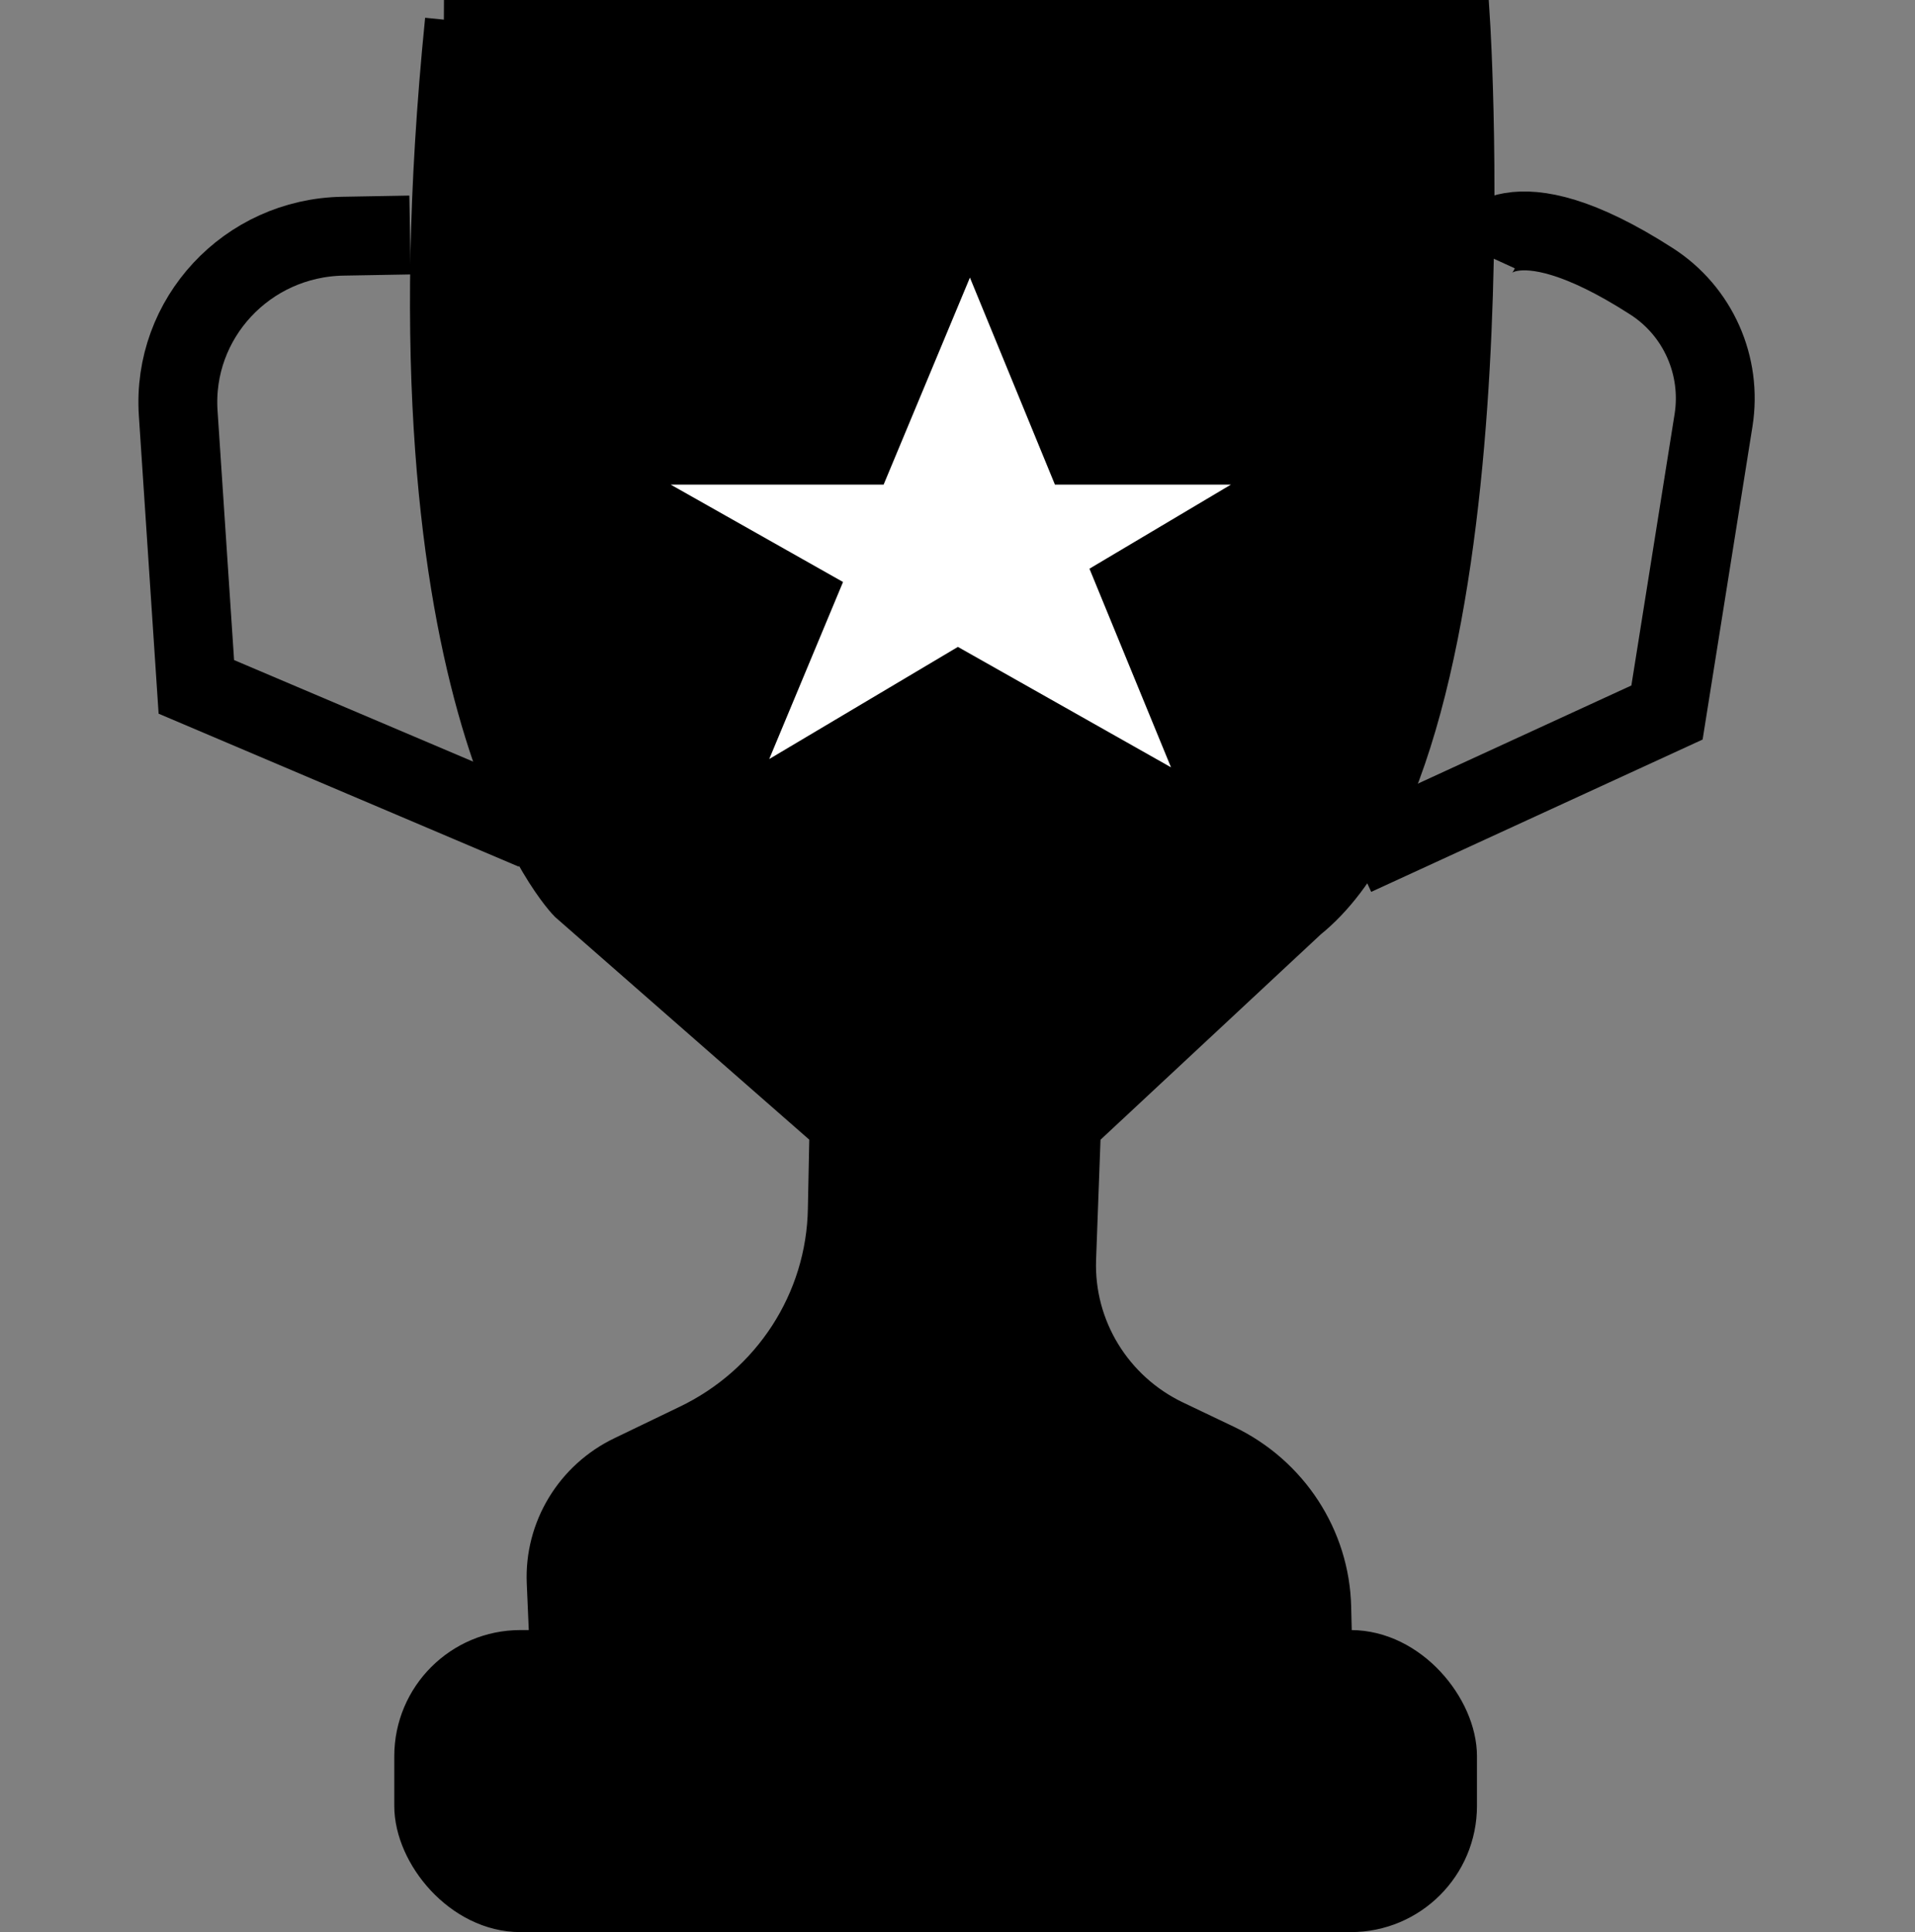
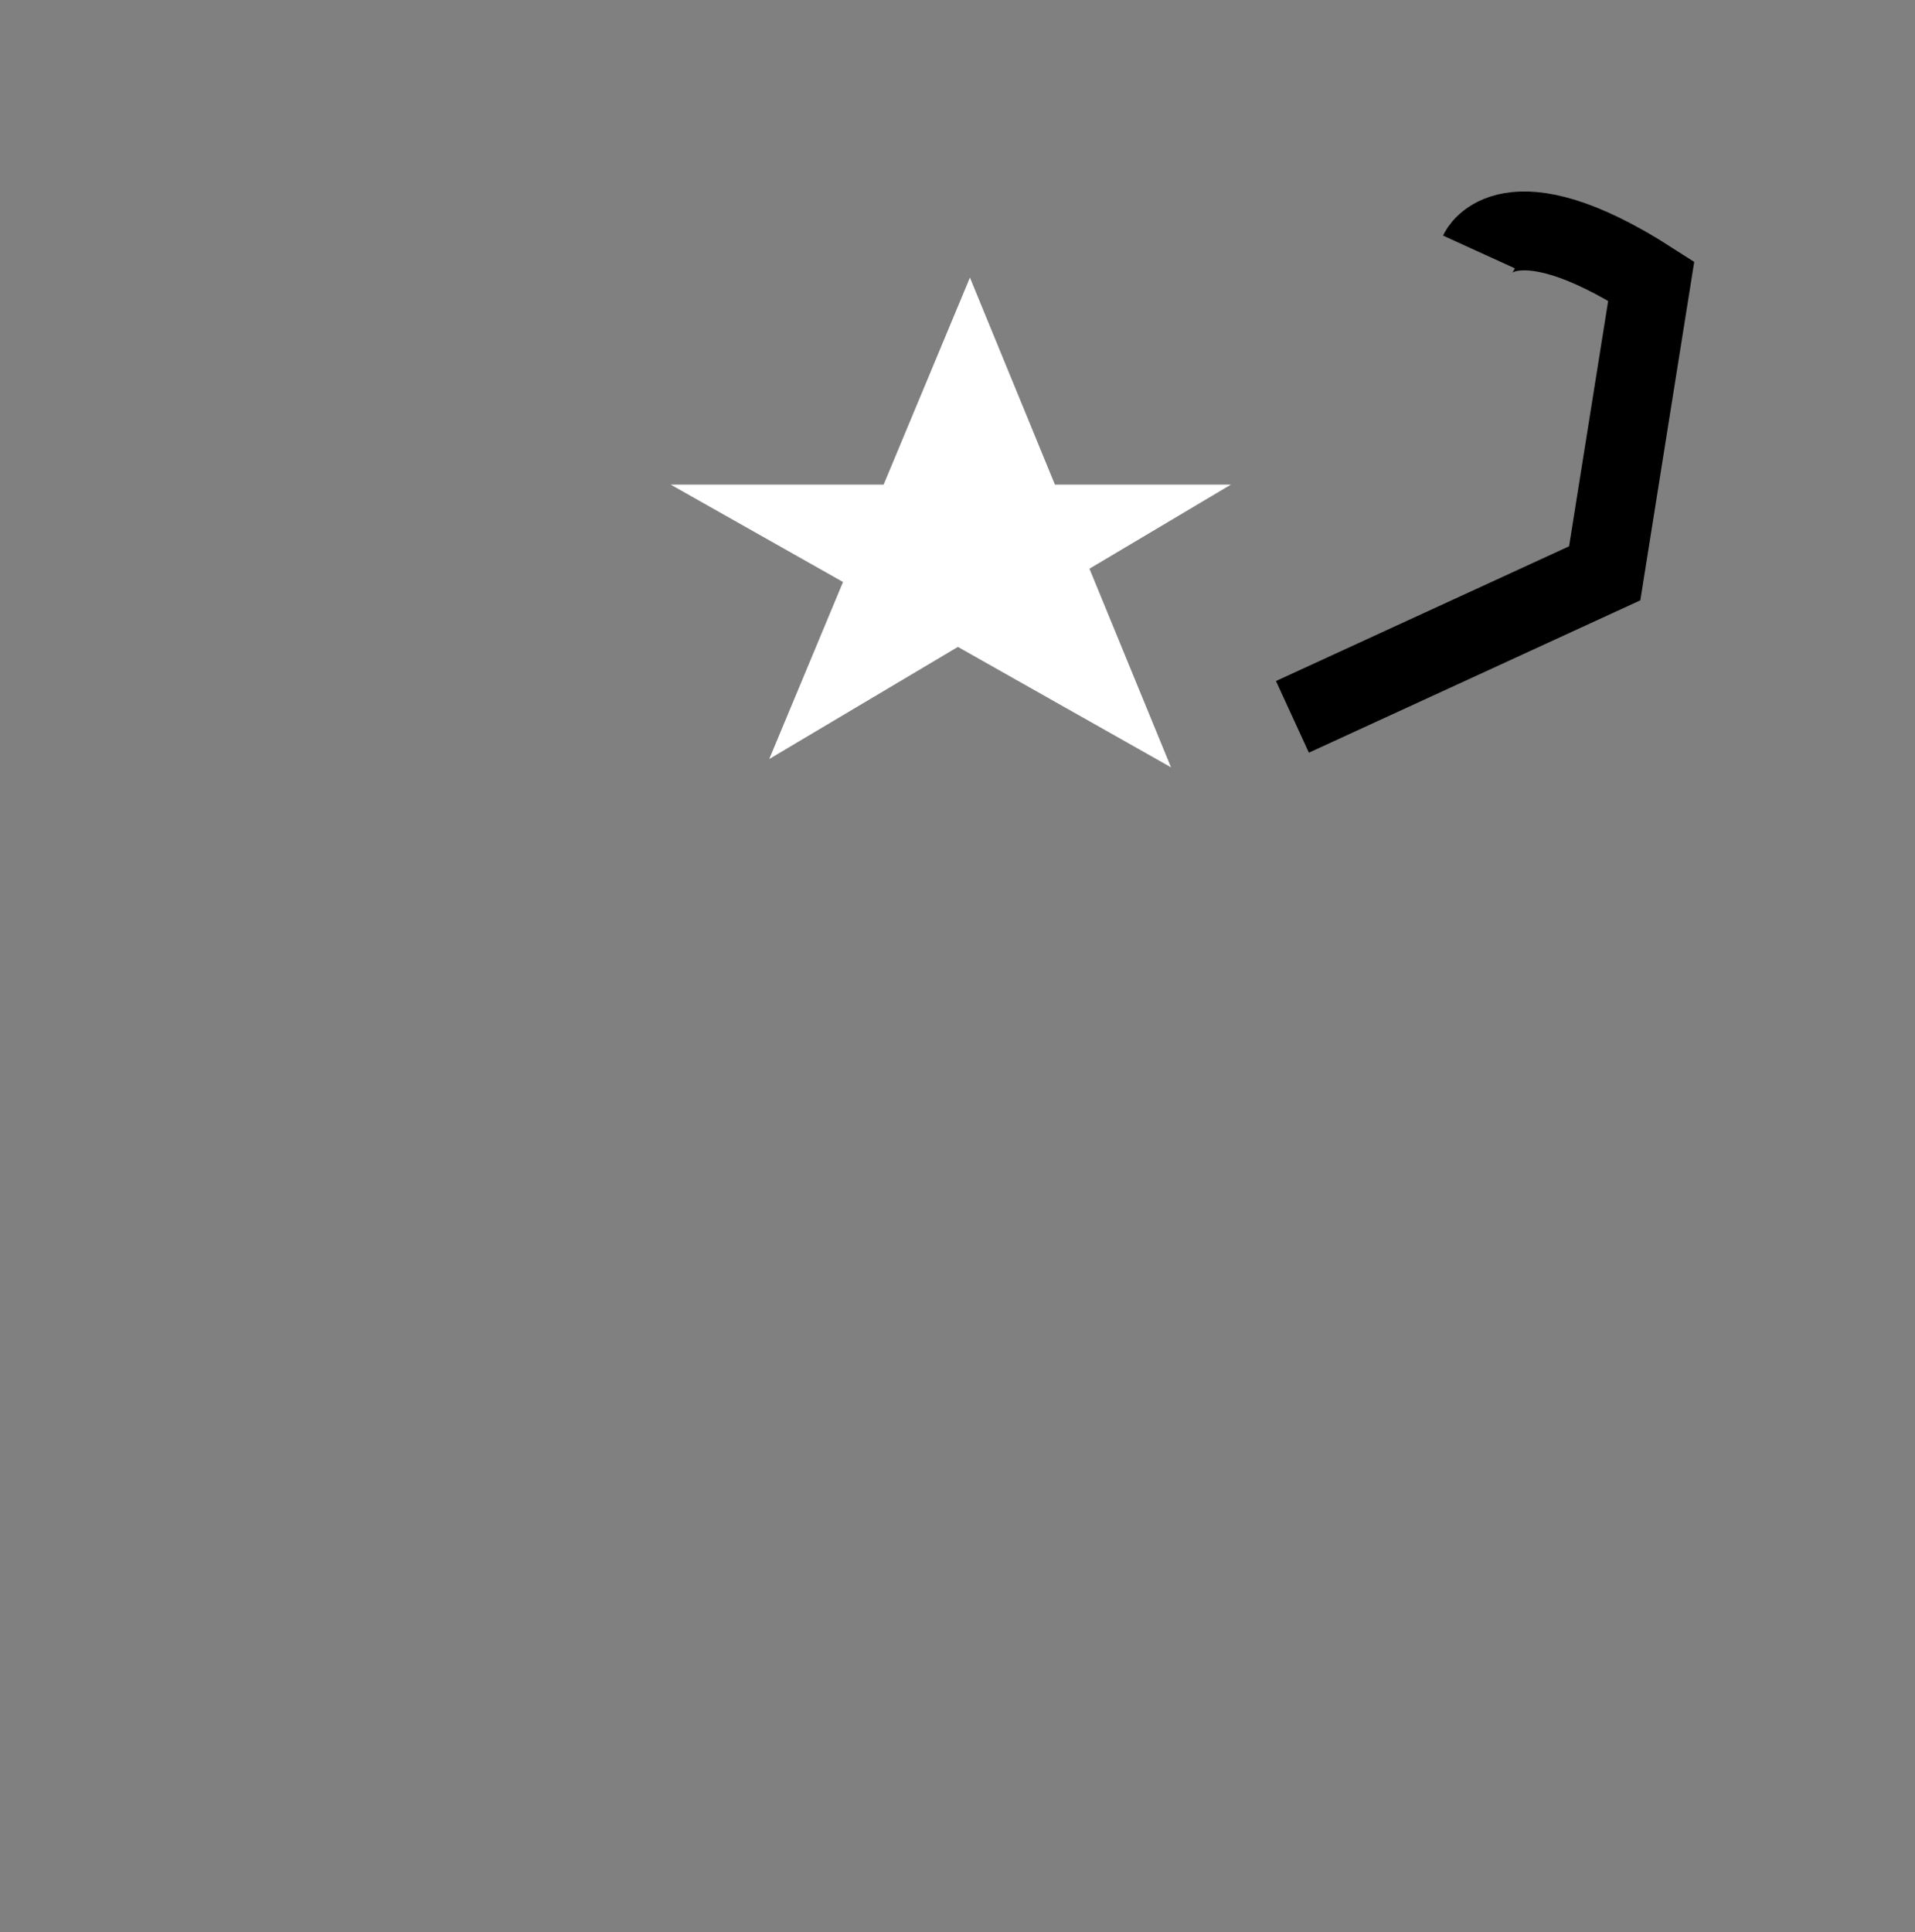
<svg xmlns="http://www.w3.org/2000/svg" id="Layer_16" data-name="Layer 16" viewBox="0 0 48.57 49">
  <rect x="0" y="0" width="48.57" height="49" fill="#808080" stroke="none" />
  <defs>
    <style>
      .cls-1, .cls-2 {
        stroke: #000;
        stroke-miterlimit: 10;
      }

      .cls-3 {
        fill: #fff;
        stroke-width: 0px;
      }

      .cls-2 {
        fill: none;
        stroke-width: 2px;
      }
    </style>
  </defs>
-   <path class="cls-1" d="m11.26.5h26.03s1.19,18.54-4.12,22.82l-5.75,5.36-.12,3.26c-.06,1.73.92,3.33,2.49,4.08l1.3.62c1.6.77,2.64,2.36,2.68,4.12l.05,2.06-19.84.11-.12-2.79c-.06-1.36.71-2.63,1.95-3.22l1.64-.79c2.13-1.02,3.5-3.13,3.54-5.47l.04-1.98-6.61-5.79s-4.9-4.87-3.14-22.39Z" />
-   <rect class="cls-1" x="10.5" y="41.84" width="26.46" height="6.66" rx="2.7" ry="2.7" />
-   <path class="cls-2" d="m10.4,5.96l-1.7.03c-2.44.04-4.34,2.09-4.18,4.49l.46,6.94,8.57,3.64" />
-   <path class="cls-2" d="m37.51,6.39s.73-1.6,4.37.74c1.19.76,1.8,2.15,1.58,3.53l-1.18,7.41-7.92,3.64" />
+   <path class="cls-2" d="m37.51,6.39s.73-1.6,4.37.74l-1.18,7.41-7.92,3.64" />
  <polygon class="cls-3" points="24.6 7.04 19.51 19.25 31.22 12.29 17.01 12.29 29.7 19.46 24.6 7.04" />
</svg>